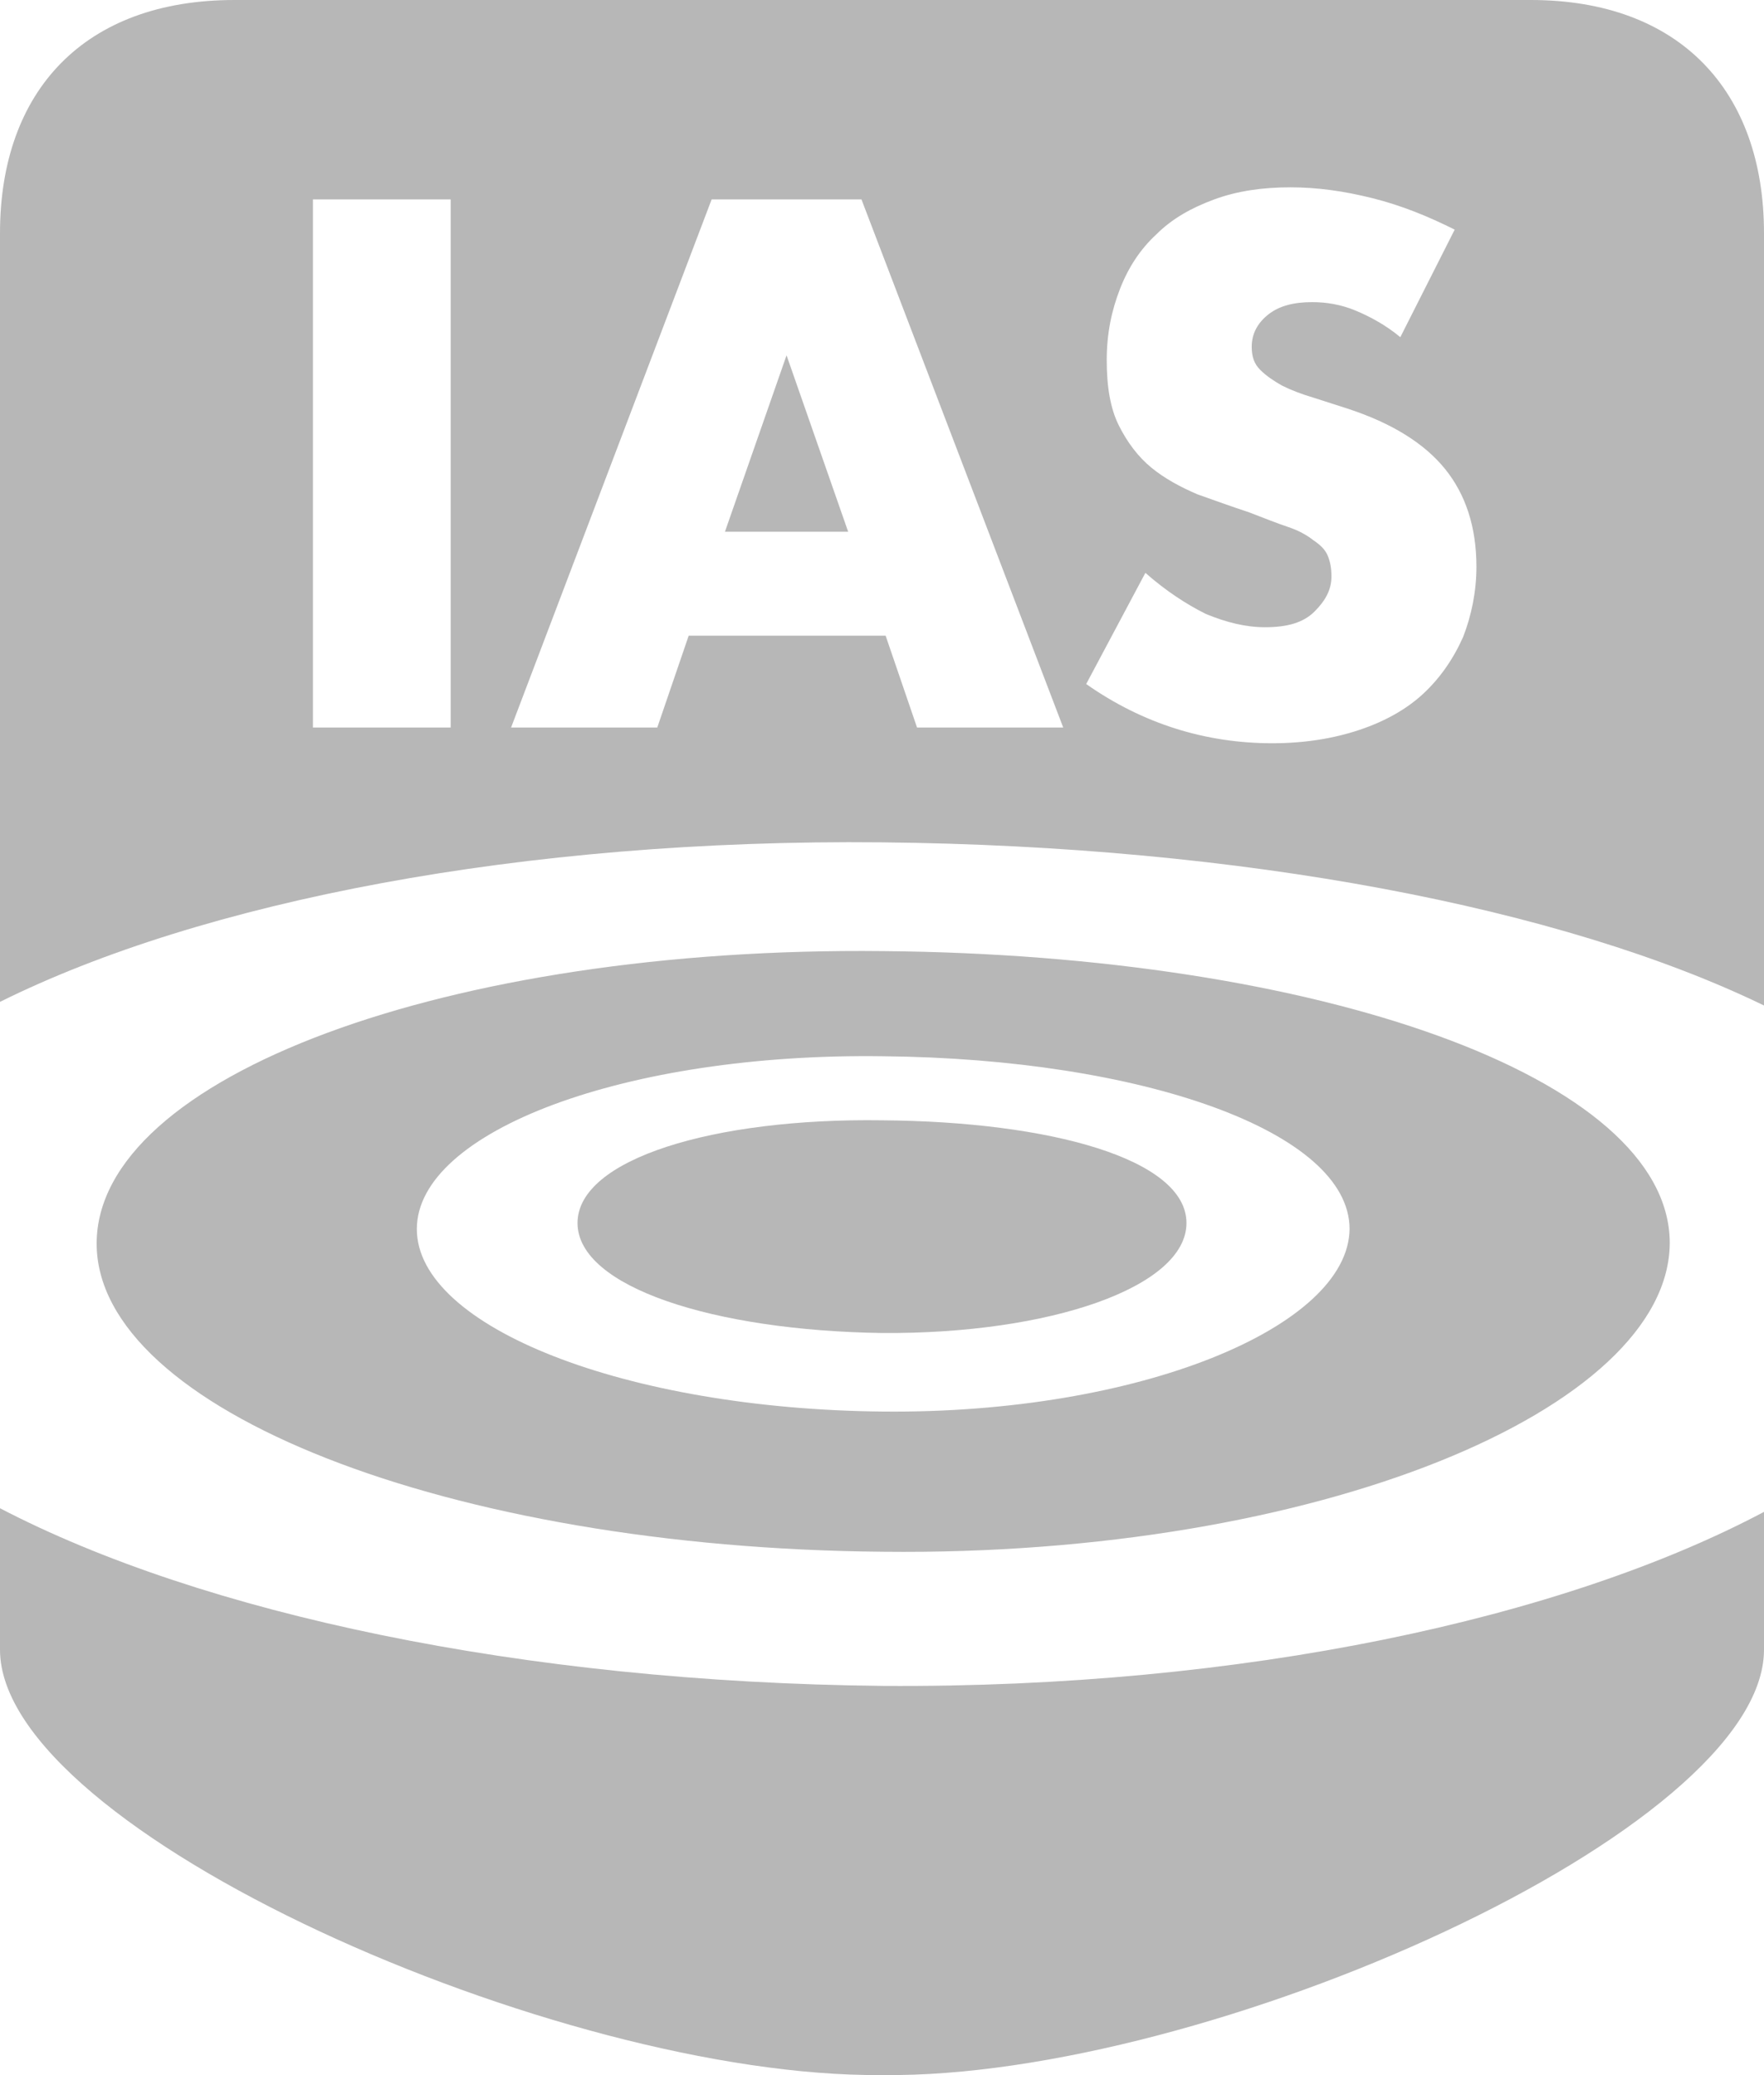
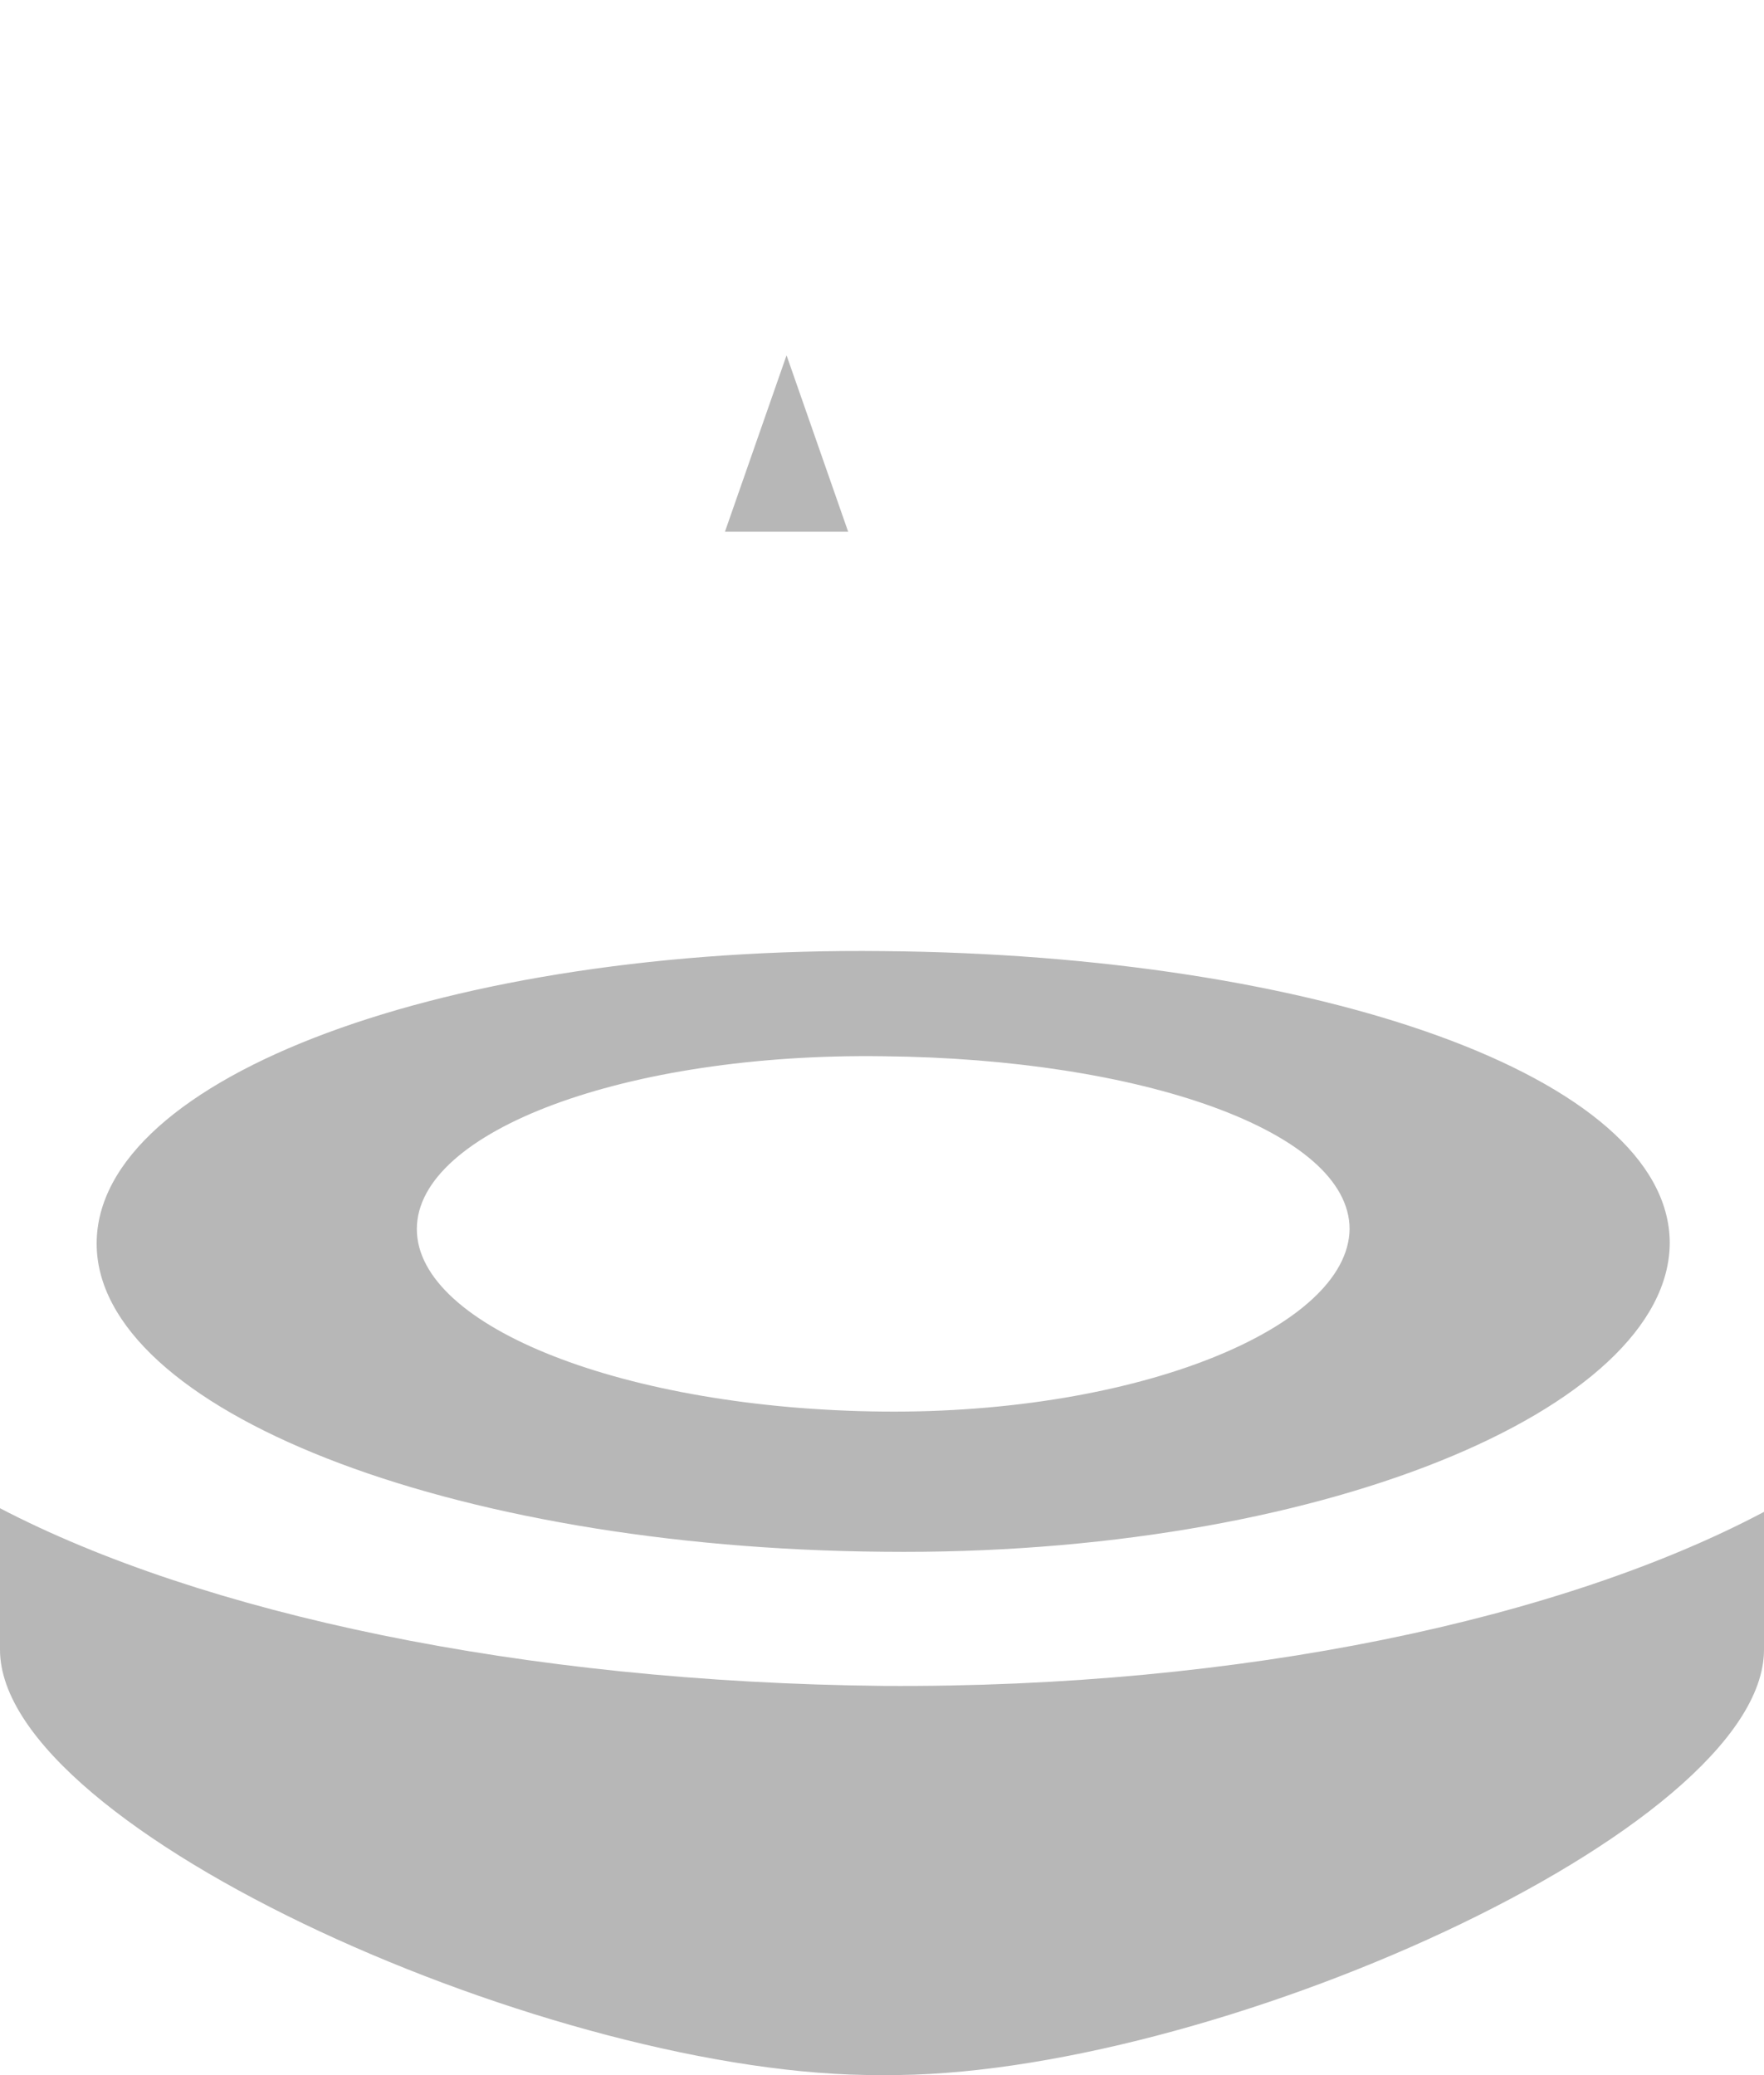
<svg xmlns="http://www.w3.org/2000/svg" version="1.1" id="Layer_1" x="0px" y="0px" viewBox="0 0 146 171.7" style="enable-background:new 0 0 146 171.7;" xml:space="preserve">
  <style type="text/css">
	.st0{fill:#B7B7B7;}
</style>
  <path class="st0" d="M73.1,139.5c-29.9-0.3-56.4-6-73.1-14.7c0,7.2,0,11.7,0,11.7c0,15,46.2,35.4,72.9,35.2H73h0.1  c26.7,0.3,72.9-20.2,72.9-35.2c0,0,0-4.4,0-11.4C129.4,133.9,102.9,139.7,73.1,139.5z" />
  <g>
    <path class="st0" d="M73.1,78.7C37.1,78.3,8,89.1,8,102.9c0,13.7,29.1,25.2,65.1,25.5c35.9,0.4,65.1-11.8,65.1-25.6   C138.1,89.1,109,79,73.1,78.7z M73.1,116.8c-21.3-0.2-38.6-7-38.6-15.1s17.3-14.6,38.6-14.3c21.3,0.2,38.6,6.2,38.6,14.3   C111.6,109.8,94.3,117,73.1,116.8z" />
  </g>
-   <path class="st0" d="M47.8,101.2c0-5.3,11.3-8.7,25.2-8.5c13.9,0.1,25.2,3.2,25.2,8.5s-11.3,9.2-25.2,9.1  C59.1,110.1,47.8,106.5,47.8,101.2L47.8,101.2z" />
  <g>
    <polygon class="st0" points="60,44 70.2,44 65.1,29.4  " />
-     <path class="st0" d="M146,19.3C146,7.5,139,0,126.7,0c-7.8,0-99.5,0-107.3,0C7,0,0,7.5,0,19.3c0,1.2,0,33.3,0,63.6   c16.7-8.3,43.2-13.5,73-13.2s56.3,5.4,73,13.5C146,52.7,146,20.4,146,19.3z M37.3,60.2H25.9V16.5h11.4V60.2z M75.9,60.2l-2.6-7.6   H57l-2.6,7.6H42.3l16.6-43.7h12.4L88,60.2H75.9z M121.1,52.7c-0.8,1.8-1.9,3.4-3.3,4.7s-3.2,2.3-5.3,3s-4.5,1.1-7.2,1.1   c-5.5,0-10.7-1.6-15.4-4.9l4.9-9.2c1.7,1.5,3.4,2.6,5,3.4c1.7,0.7,3.3,1.1,4.9,1.1c1.9,0,3.2-0.4,4.1-1.3c0.9-0.9,1.4-1.8,1.4-2.9   c0-0.7-0.1-1.2-0.3-1.7c-0.2-0.5-0.6-0.9-1.2-1.3c-0.5-0.4-1.2-0.8-2.1-1.1s-1.9-0.7-3.2-1.2c-1.5-0.5-2.9-1-4.3-1.5   c-1.4-0.6-2.7-1.3-3.8-2.2c-1.1-0.9-2-2.1-2.7-3.5s-1-3.2-1-5.4c0-2.2,0.4-4.1,1.1-5.9s1.7-3.3,3-4.5c1.3-1.3,2.9-2.2,4.8-2.9   c1.9-0.7,4-1,6.3-1c2.2,0,4.4,0.3,6.8,0.9c2.4,0.6,4.6,1.5,6.8,2.6l-4.5,8.9c-1.2-1-2.5-1.7-3.7-2.2s-2.4-0.7-3.6-0.7   c-1.5,0-2.7,0.3-3.6,1s-1.4,1.6-1.4,2.7c0,0.8,0.2,1.4,0.7,1.9s1.1,0.9,1.8,1.3c0.8,0.4,1.6,0.7,2.6,1c0.9,0.3,1.9,0.6,2.8,0.9   c3.7,1.2,6.4,2.9,8.1,5s2.6,4.8,2.6,8.1C122.2,48.9,121.8,50.9,121.1,52.7z" />
  </g>
</svg>